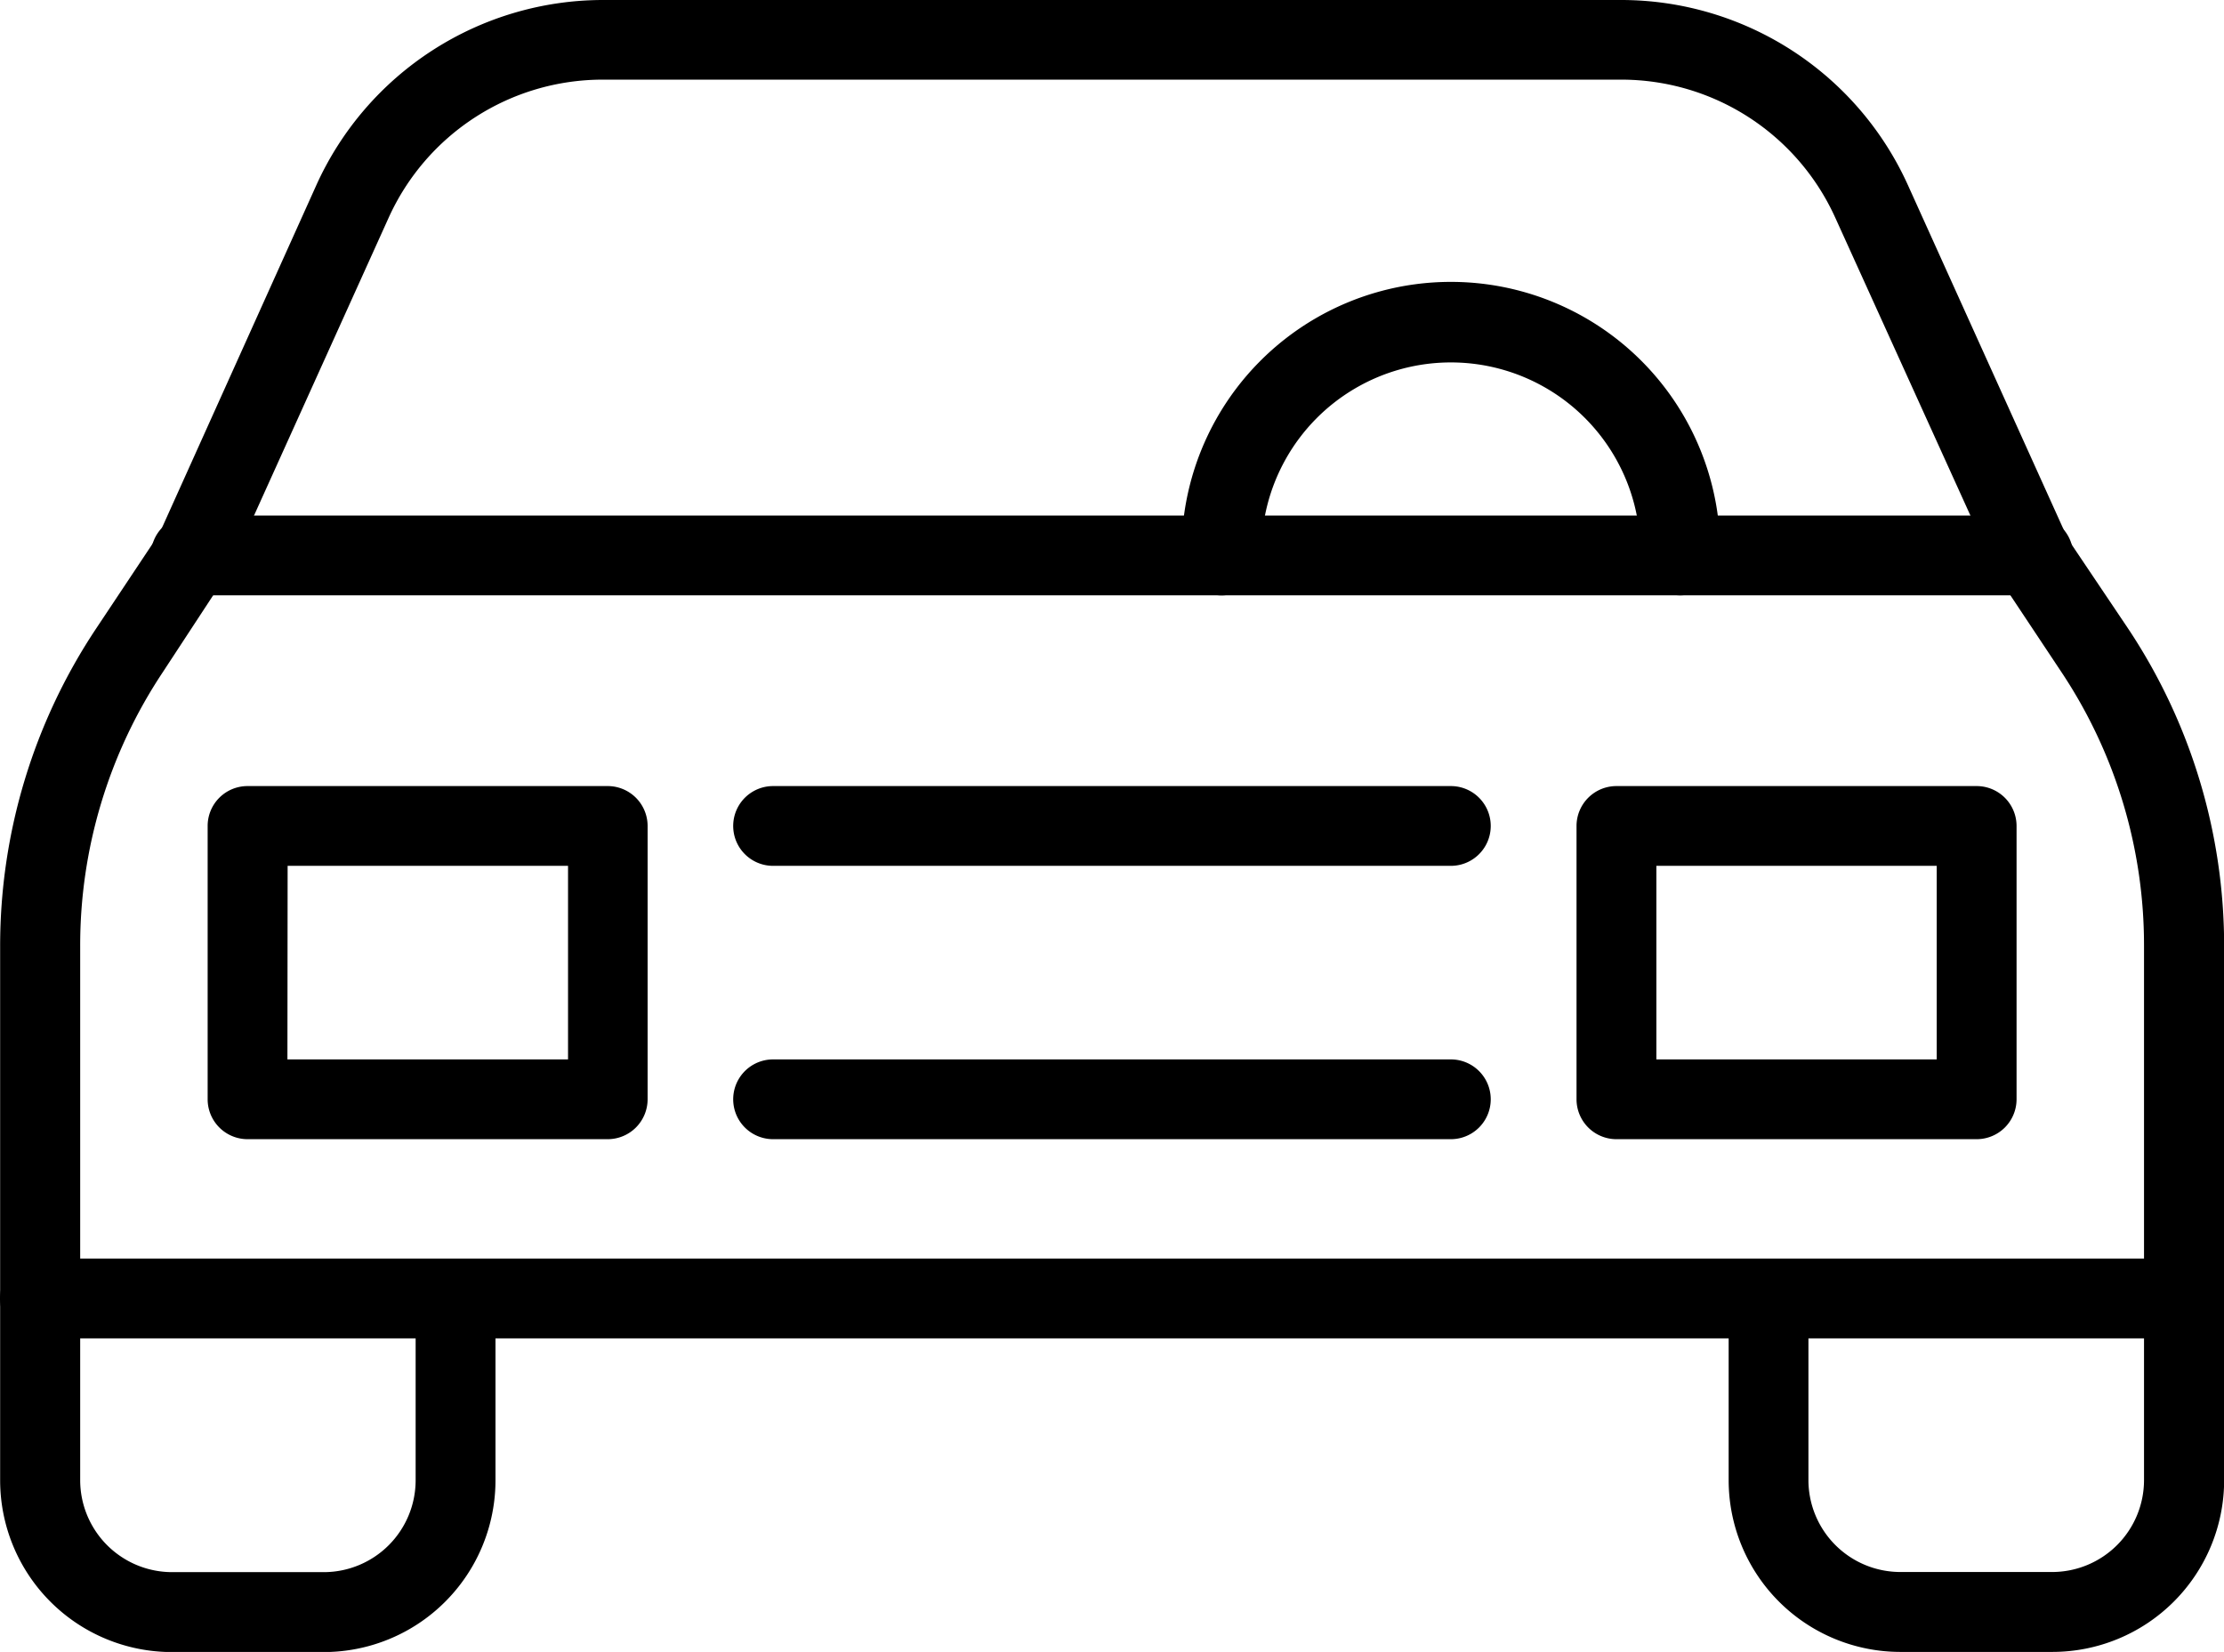
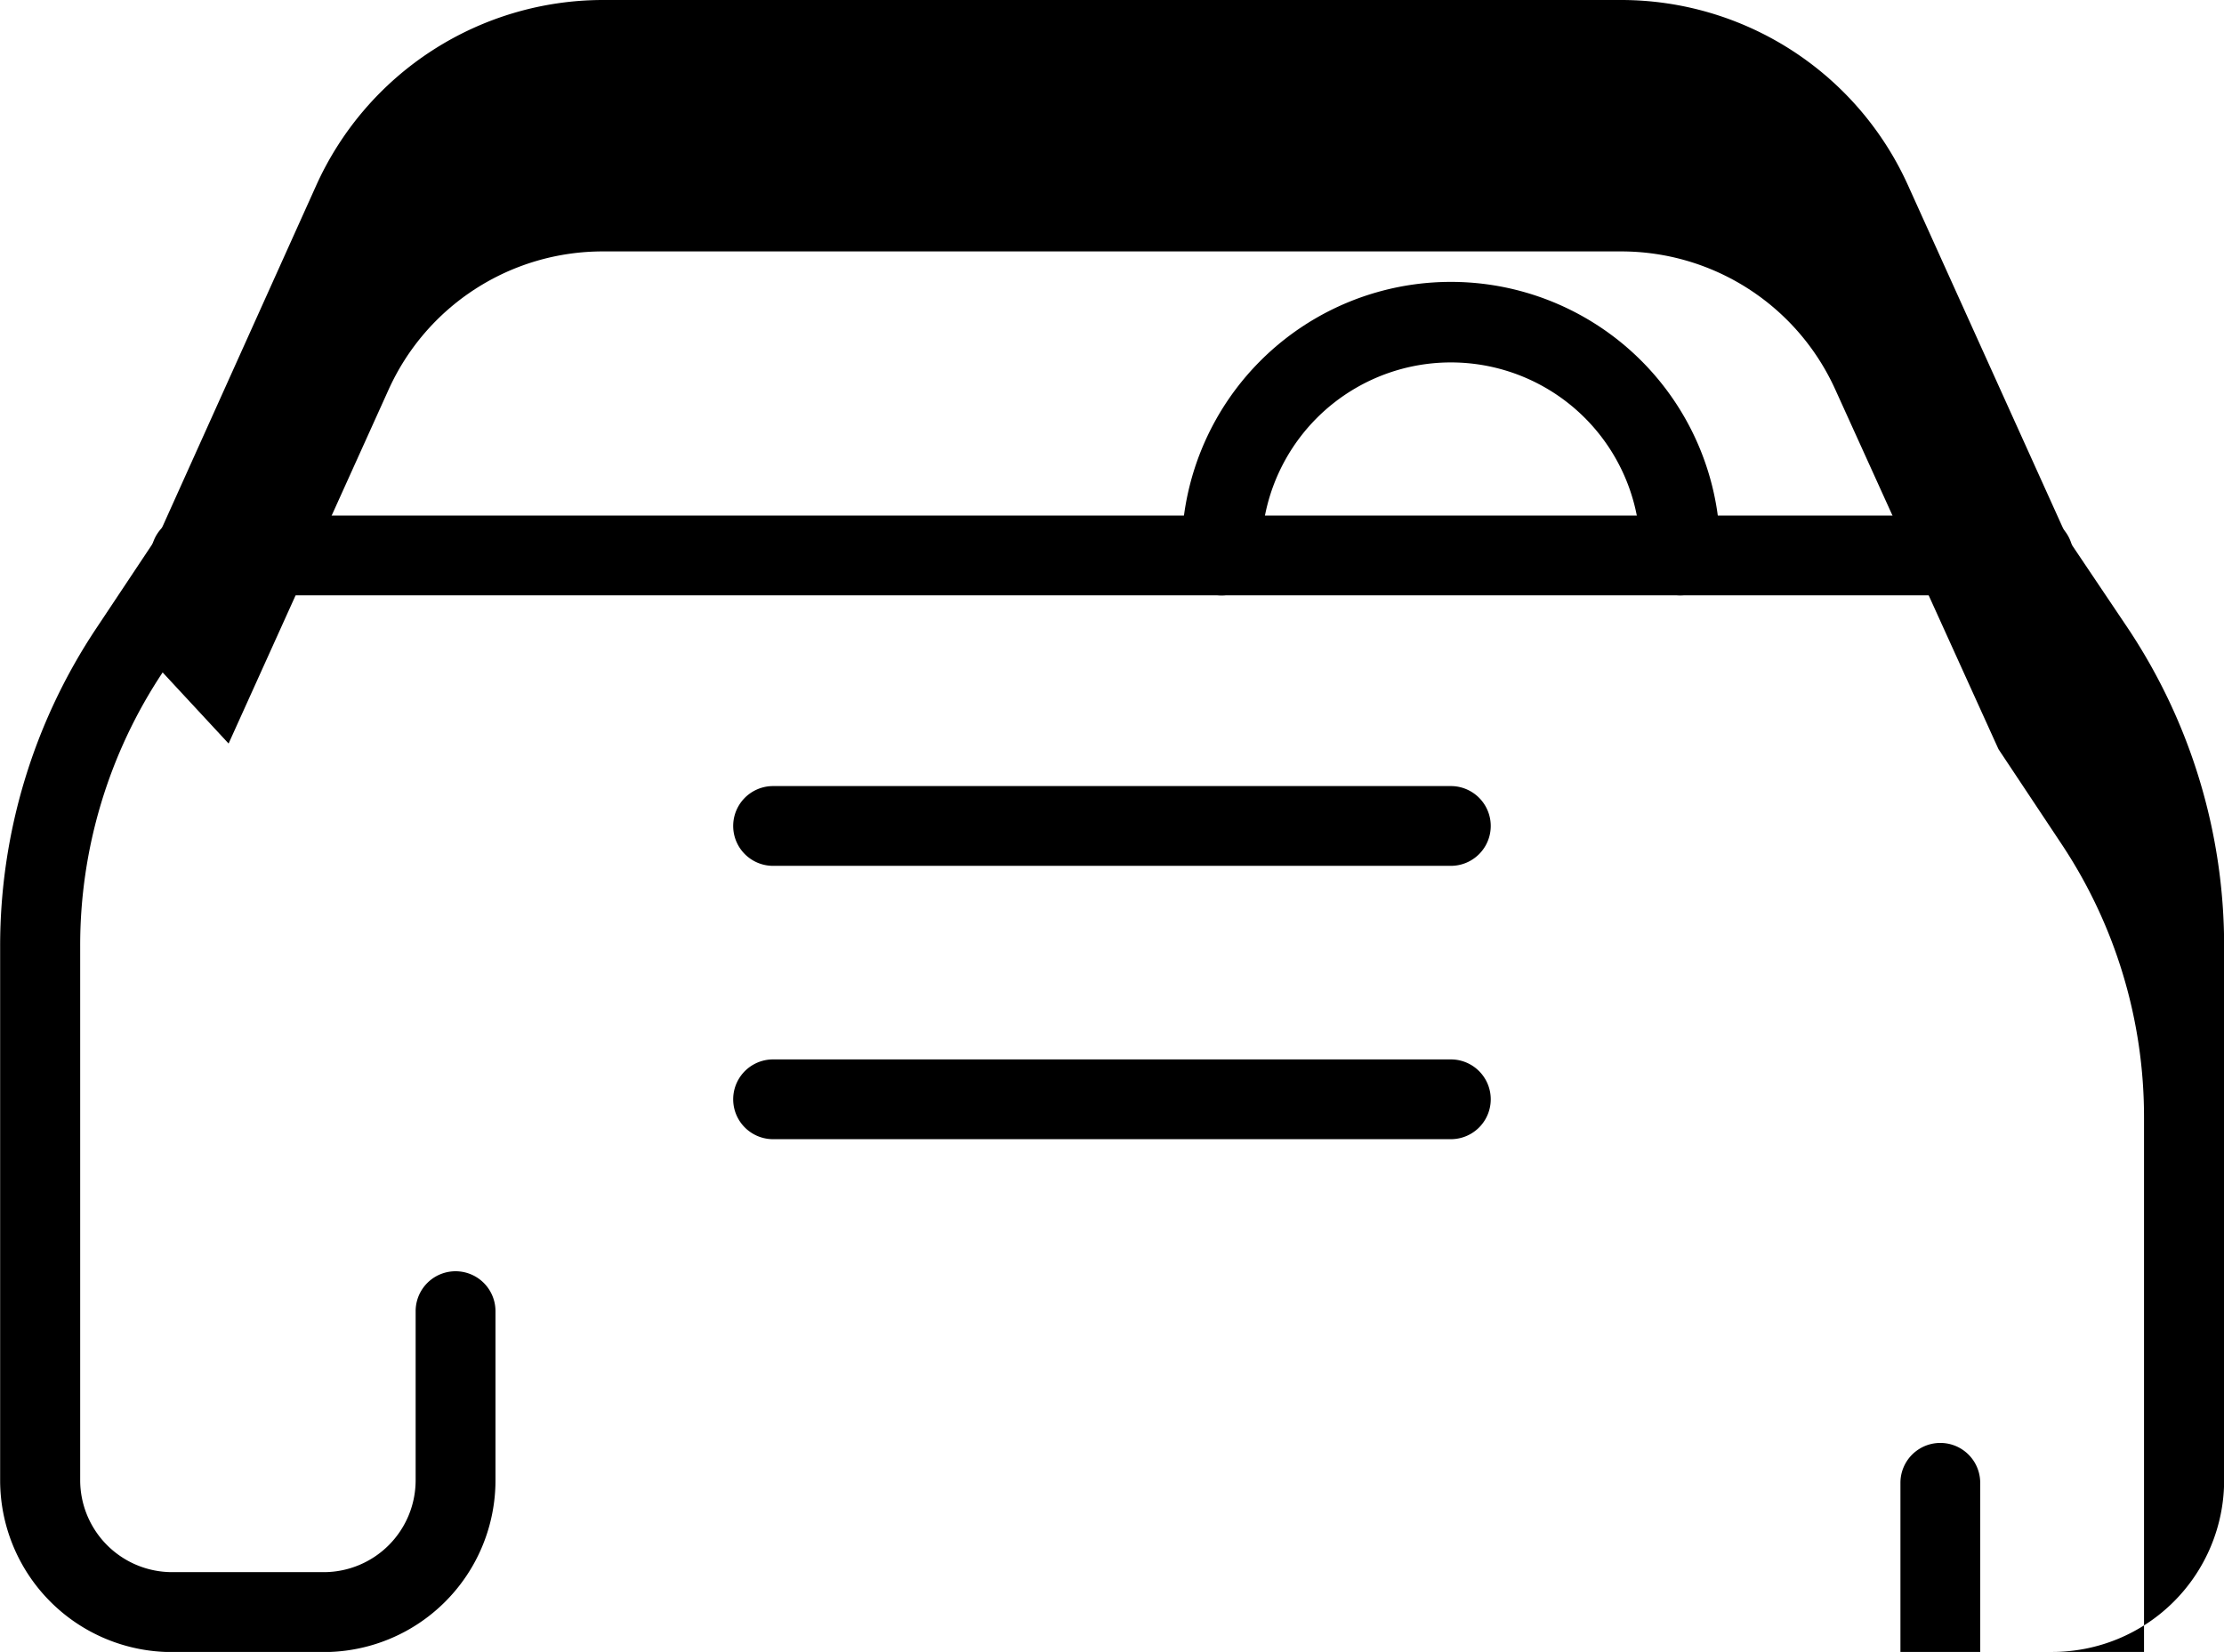
<svg xmlns="http://www.w3.org/2000/svg" width="32.367" height="24.041" viewBox="0 0 32.367 24.041">
  <g id="_7" data-name="7" transform="translate(-150.633 -407.006)">
    <g id="グループ_33" data-name="グループ 33">
-       <path id="パス_31" data-name="パス 31" d="M180.5,431.047h-2.209a2.5,2.5,0,0,1-2.5-2.5v-2.461a.58.58,0,1,1,1.161,0v2.461a1.339,1.339,0,0,0,1.337,1.337H180.5a1.338,1.338,0,0,0,1.336-1.337v-7.772a7.17,7.17,0,0,0-1.2-3.985l-.918-1.381-2.376-5.236a3.419,3.419,0,0,0-3.11-2.008H159.4a3.419,3.419,0,0,0-3.11,2.008l-2.33,5.154L153,416.792a7.175,7.175,0,0,0-1.2,3.985v7.772a1.339,1.339,0,0,0,1.337,1.337h2.209a1.338,1.338,0,0,0,1.336-1.337v-2.461a.581.581,0,1,1,1.162,0v2.461a2.5,2.5,0,0,1-2.5,2.5h-2.209a2.5,2.5,0,0,1-2.5-2.5v-7.772a8.331,8.331,0,0,1,1.4-4.628l.919-1.381,2.285-5.072a4.582,4.582,0,0,1,4.168-2.69H174.23a4.582,4.582,0,0,1,4.168,2.69l2.33,5.154.874,1.3a8.337,8.337,0,0,1,1.4,4.628v7.772A2.5,2.5,0,0,1,180.5,431.047Z" />
+       <path id="パス_31" data-name="パス 31" d="M180.5,431.047h-2.209v-2.461a.58.58,0,1,1,1.161,0v2.461a1.339,1.339,0,0,0,1.337,1.337H180.5a1.338,1.338,0,0,0,1.336-1.337v-7.772a7.17,7.17,0,0,0-1.2-3.985l-.918-1.381-2.376-5.236a3.419,3.419,0,0,0-3.11-2.008H159.4a3.419,3.419,0,0,0-3.11,2.008l-2.33,5.154L153,416.792a7.175,7.175,0,0,0-1.2,3.985v7.772a1.339,1.339,0,0,0,1.337,1.337h2.209a1.338,1.338,0,0,0,1.336-1.337v-2.461a.581.581,0,1,1,1.162,0v2.461a2.5,2.5,0,0,1-2.5,2.5h-2.209a2.5,2.5,0,0,1-2.5-2.5v-7.772a8.331,8.331,0,0,1,1.4-4.628l.919-1.381,2.285-5.072a4.582,4.582,0,0,1,4.168-2.69H174.23a4.582,4.582,0,0,1,4.168,2.69l2.33,5.154.874,1.3a8.337,8.337,0,0,1,1.4,4.628v7.772A2.5,2.5,0,0,1,180.5,431.047Z" />
    </g>
    <g id="グループ_34" data-name="グループ 34">
-       <path id="パス_32" data-name="パス 32" d="M182.419,426.484H151.214a.581.581,0,1,1,0-1.162h31.205a.581.581,0,0,1,0,1.162Z" />
-     </g>
+       </g>
    <g id="グループ_35" data-name="グループ 35">
      <path id="パス_33" data-name="パス 33" d="M180.2,415.67H153.434a.581.581,0,1,1,0-1.161H180.2a.581.581,0,1,1,0,1.161Z" />
    </g>
    <g id="グループ_36" data-name="グループ 36">
-       <path id="パス_34" data-name="パス 34" d="M159.477,423.585h-5.242a.581.581,0,0,1-.58-.581v-3.978a.58.58,0,0,1,.58-.58h5.242a.581.581,0,0,1,.581.58V423A.581.581,0,0,1,159.477,423.585Zm-4.661-1.161H158.9v-2.817h-4.081Z" />
-     </g>
+       </g>
    <g id="グループ_37" data-name="グループ 37">
-       <path id="パス_35" data-name="パス 35" d="M179.4,423.585h-5.242a.581.581,0,0,1-.581-.581v-3.978a.581.581,0,0,1,.581-.58H179.4a.581.581,0,0,1,.581.58V423A.581.581,0,0,1,179.4,423.585Zm-4.661-1.161h4.08v-2.817h-4.08Z" />
-     </g>
+       </g>
    <g id="グループ_38" data-name="グループ 38">
      <path id="パス_36" data-name="パス 36" d="M171.748,419.607h-9.864a.58.58,0,0,1,0-1.161h9.864a.58.58,0,1,1,0,1.161Z" />
    </g>
    <g id="グループ_39" data-name="グループ 39">
      <path id="パス_37" data-name="パス 37" d="M171.748,423.585h-9.864a.58.58,0,0,1,0-1.161h9.864a.58.58,0,1,1,0,1.161Z" />
    </g>
    <g id="グループ_40" data-name="グループ 40">
      <path id="パス_38" data-name="パス 38" d="M175.086,415.67a.581.581,0,0,1-.581-.58,2.757,2.757,0,1,0-5.513,0,.581.581,0,0,1-1.162,0,3.919,3.919,0,1,1,7.837,0A.581.581,0,0,1,175.086,415.67Z" />
    </g>
  </g>
</svg>